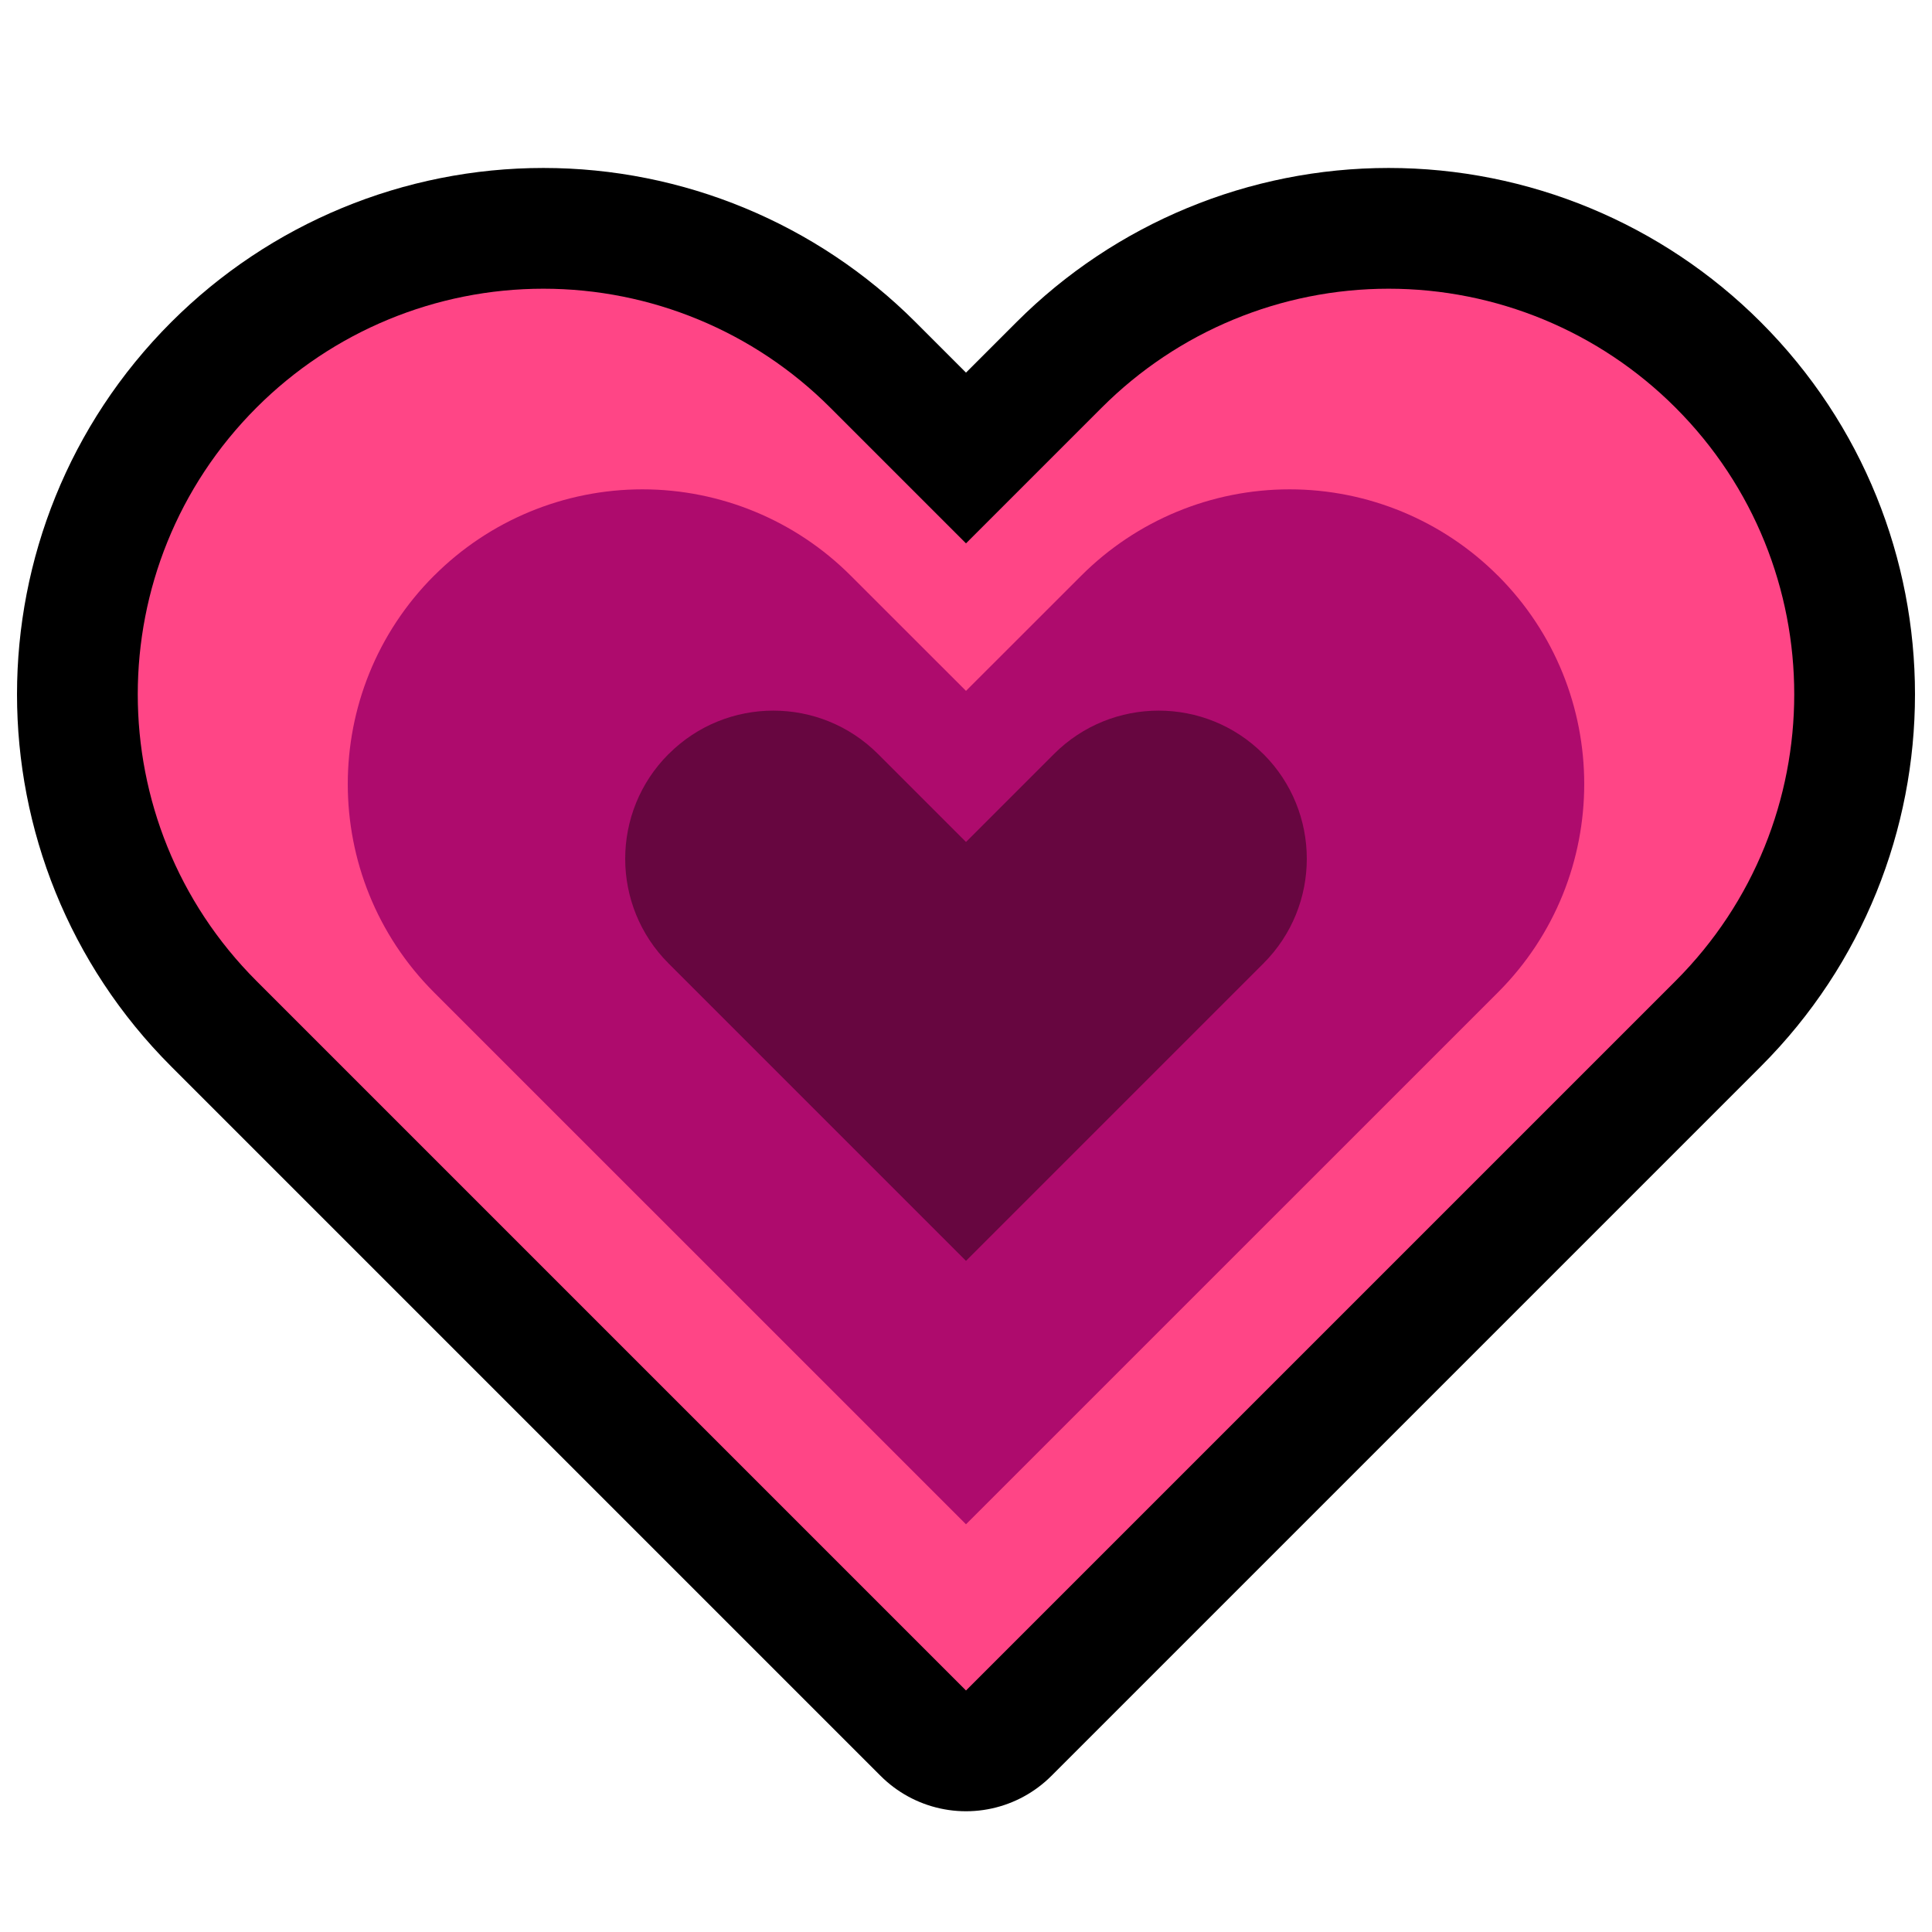
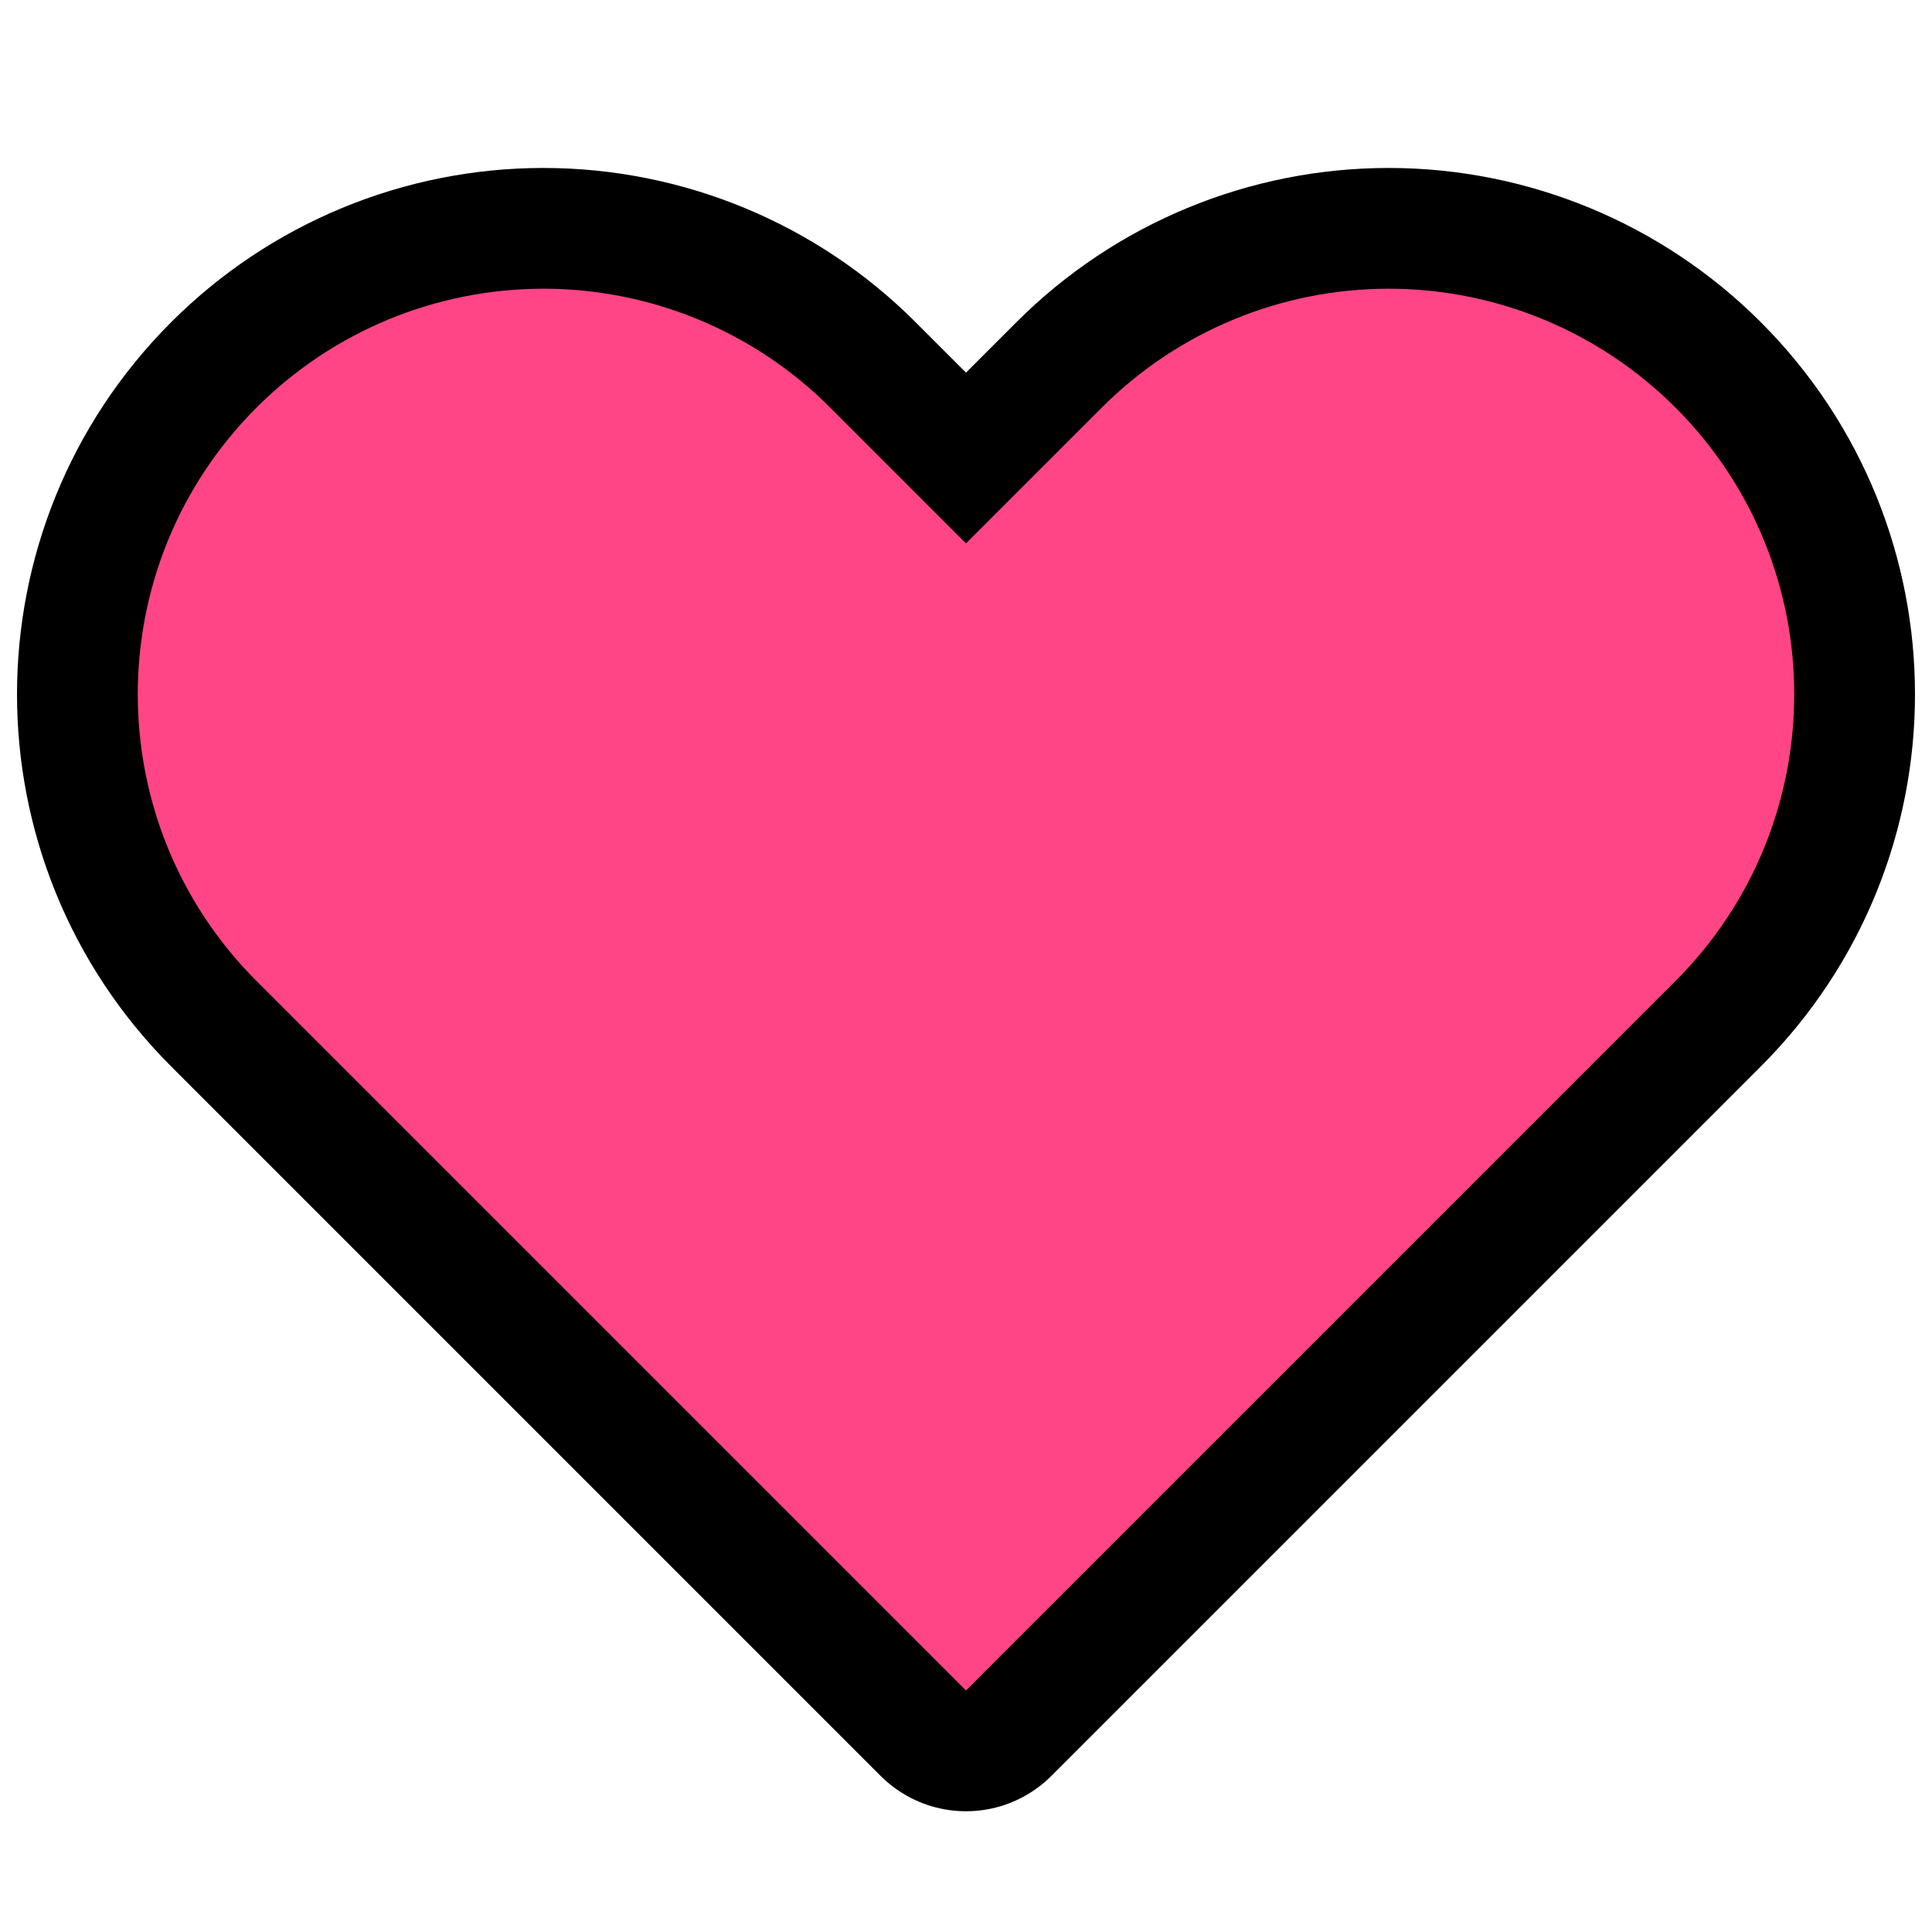
<svg xmlns="http://www.w3.org/2000/svg" clip-rule="evenodd" fill-rule="evenodd" stroke-linecap="round" stroke-linejoin="round" stroke-miterlimit="1.5" viewBox="0 0 32 32">
  <path d="m0 0h32v32h-32z" fill="none" />
  <path d="m16 28s-6.877-6.877-11.751-11.751c-2.623-2.623-2.623-6.875 0-9.498l.002-.002c1.26-1.26 2.968-1.967 4.749-1.967s3.489.707 4.749 1.967c1.247 1.247 2.251 2.251 2.251 2.251s1.004-1.004 2.251-2.251c1.26-1.26 2.968-1.967 4.749-1.967s3.489.707 4.749 1.967c.001.001.001.001.002.002 2.623 2.623 2.623 6.875 0 9.498-4.874 4.874-11.751 11.751-11.751 11.751z" fill="none" stroke="#000" stroke-width="4" />
  <path d="m16 28s-6.877-6.877-11.751-11.751c-2.623-2.623-2.623-6.875 0-9.498l.002-.002c1.26-1.26 2.968-1.967 4.749-1.967s3.489.707 4.749 1.967c1.247 1.247 2.251 2.251 2.251 2.251s1.004-1.004 2.251-2.251c1.26-1.26 2.968-1.967 4.749-1.967s3.489.707 4.749 1.967c.001.001.001.001.002.002 2.623 2.623 2.623 6.875 0 9.498-4.874 4.874-11.751 11.751-11.751 11.751z" fill="#ff4586" />
-   <path d="m16 25.247s-5.184-5.184-8.811-8.81c-1.905-1.906-1.905-4.996 0-6.902h.001c.915-.916 2.157-1.43 3.451-1.43s2.535.514 3.45 1.43c1.039 1.038 1.909 1.908 1.909 1.908s.87-.87 1.909-1.908c.915-.916 2.156-1.43 3.45-1.43s2.536.514 3.451 1.43h.001c1.905 1.906 1.905 4.996 0 6.902-3.627 3.626-8.811 8.81-8.811 8.81z" fill="#ae0b6d" />
-   <path d="m16 20.884s-2.953-2.954-4.927-4.927c-.957-.957-.957-2.509 0-3.467.001 0 .002-.001.003-.002.957-.957 2.509-.957 3.466 0 .75.749 1.458 1.458 1.458 1.458s.708-.709 1.458-1.458c.957-.957 2.509-.957 3.466 0 .001.001.002.002.003.002.957.958.957 2.51 0 3.467-1.974 1.973-4.927 4.927-4.927 4.927z" fill="#670640" />
</svg>